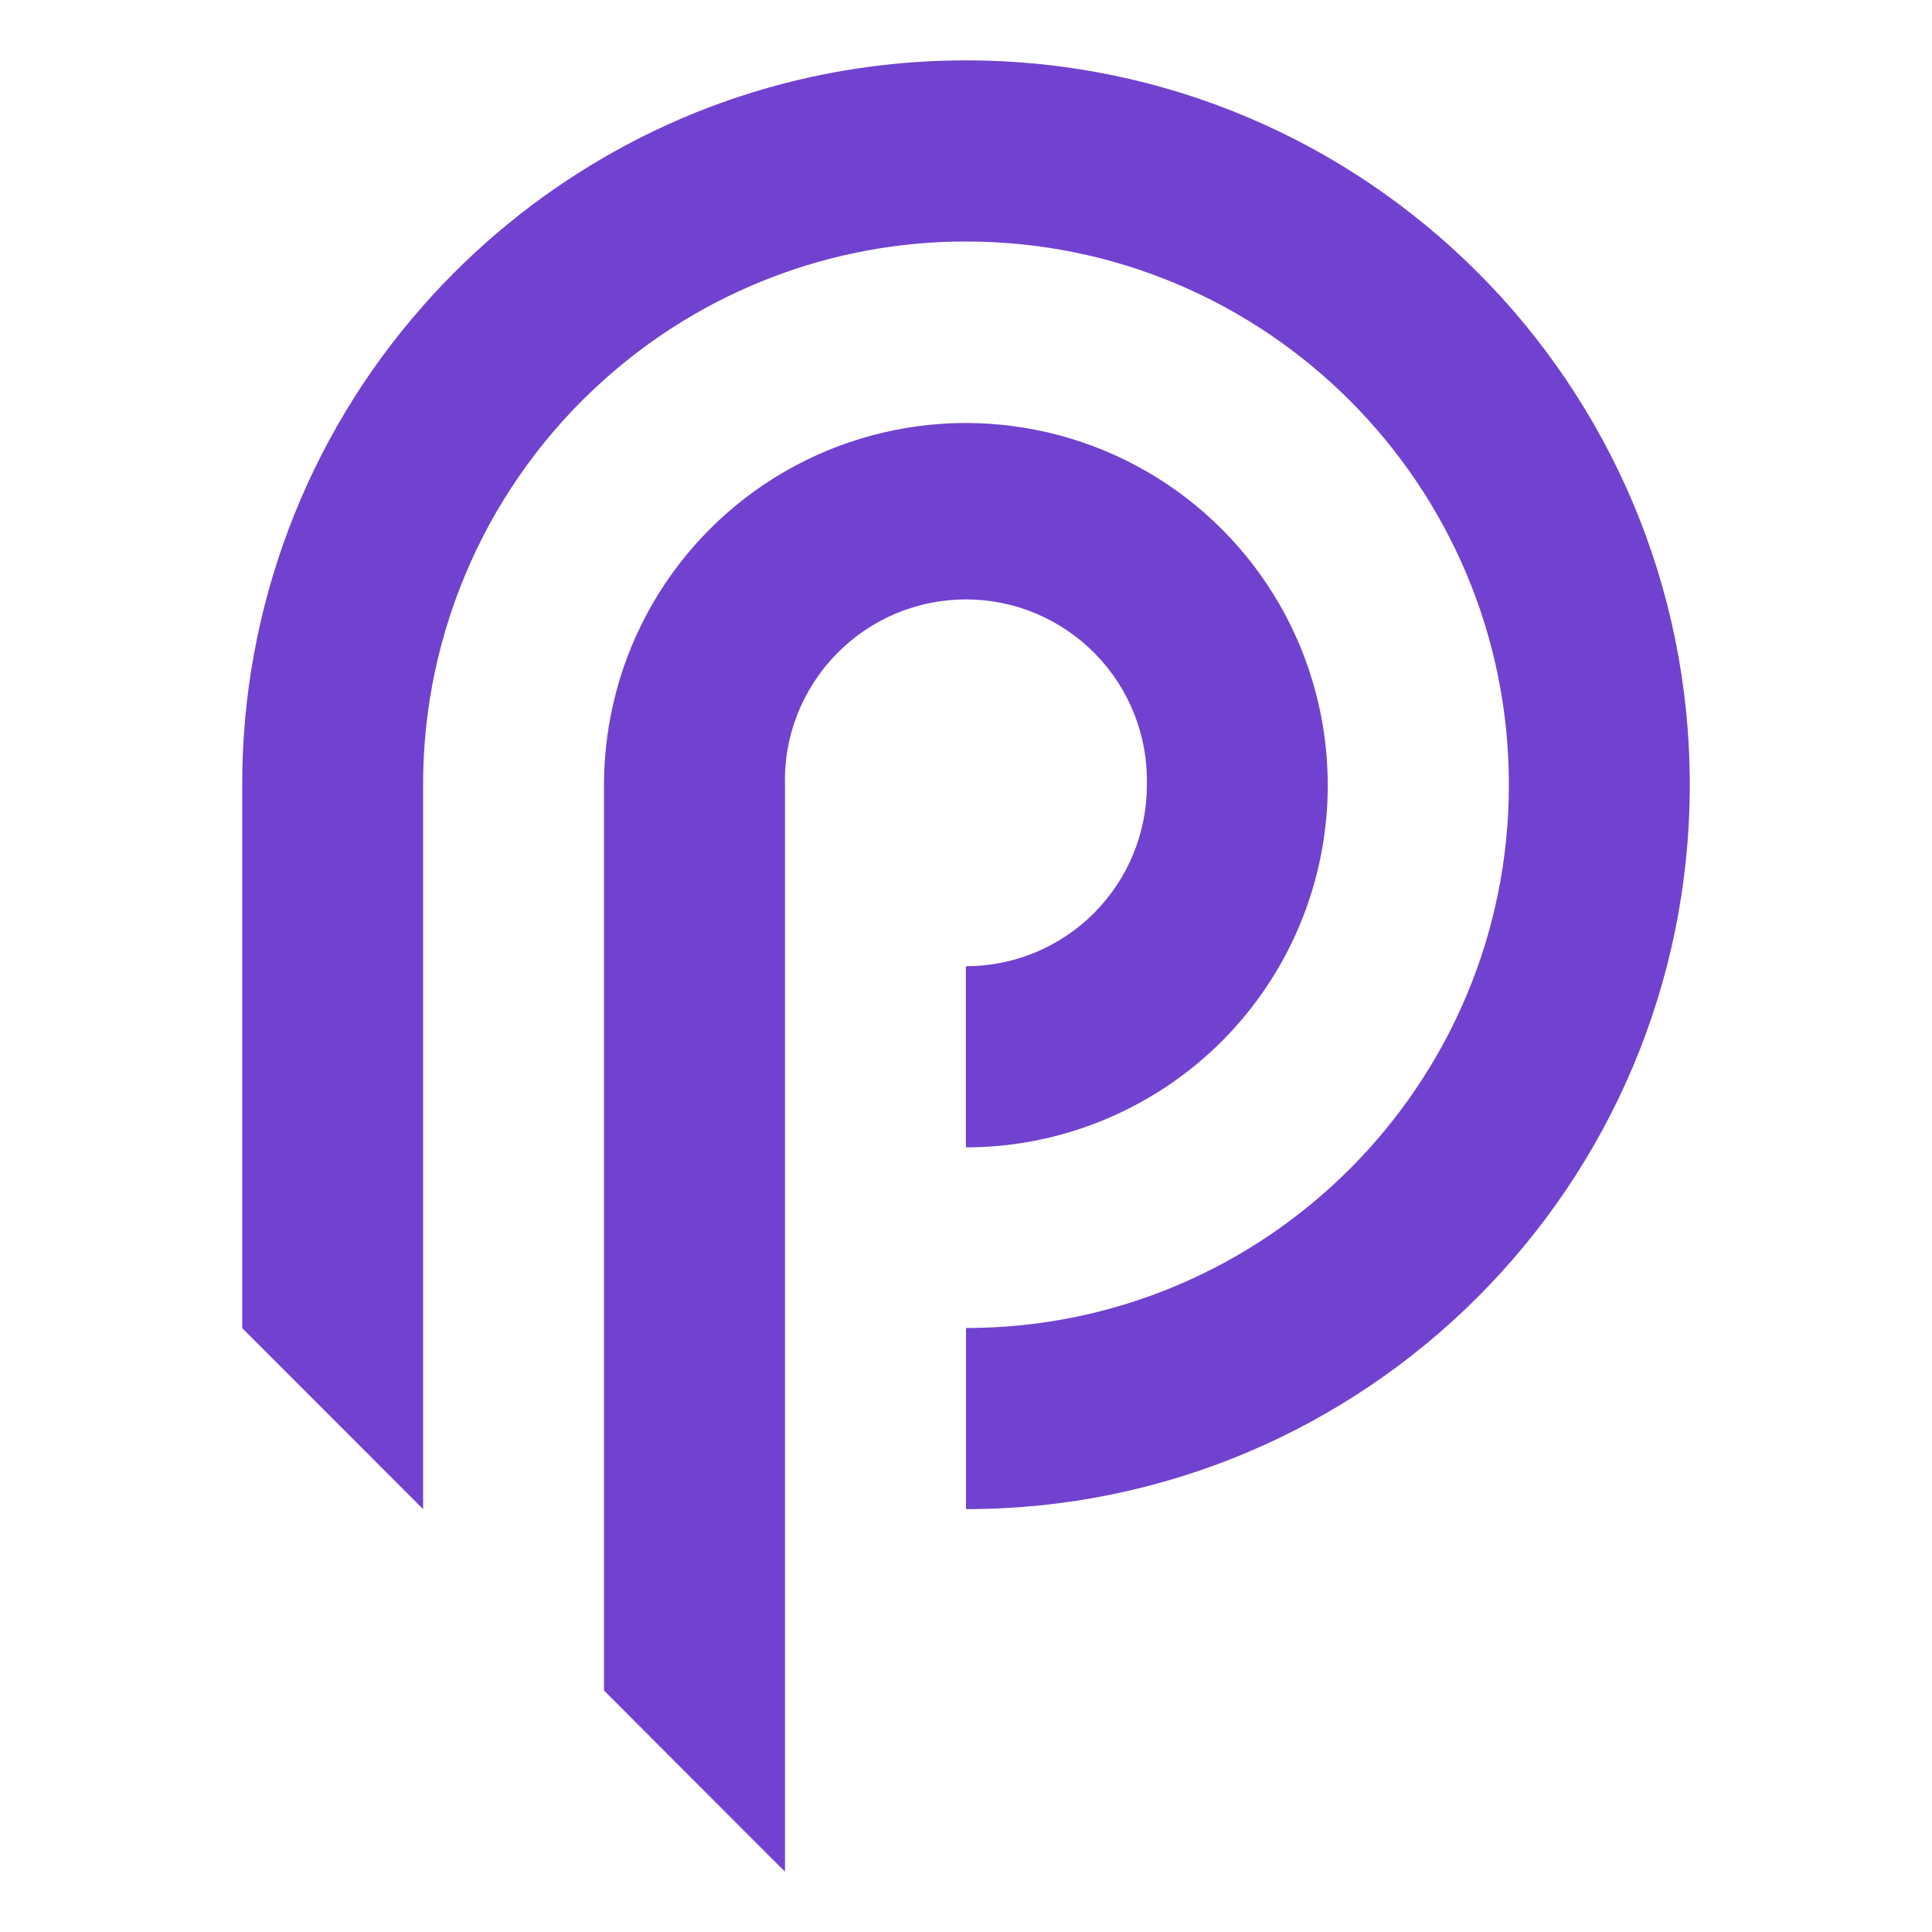
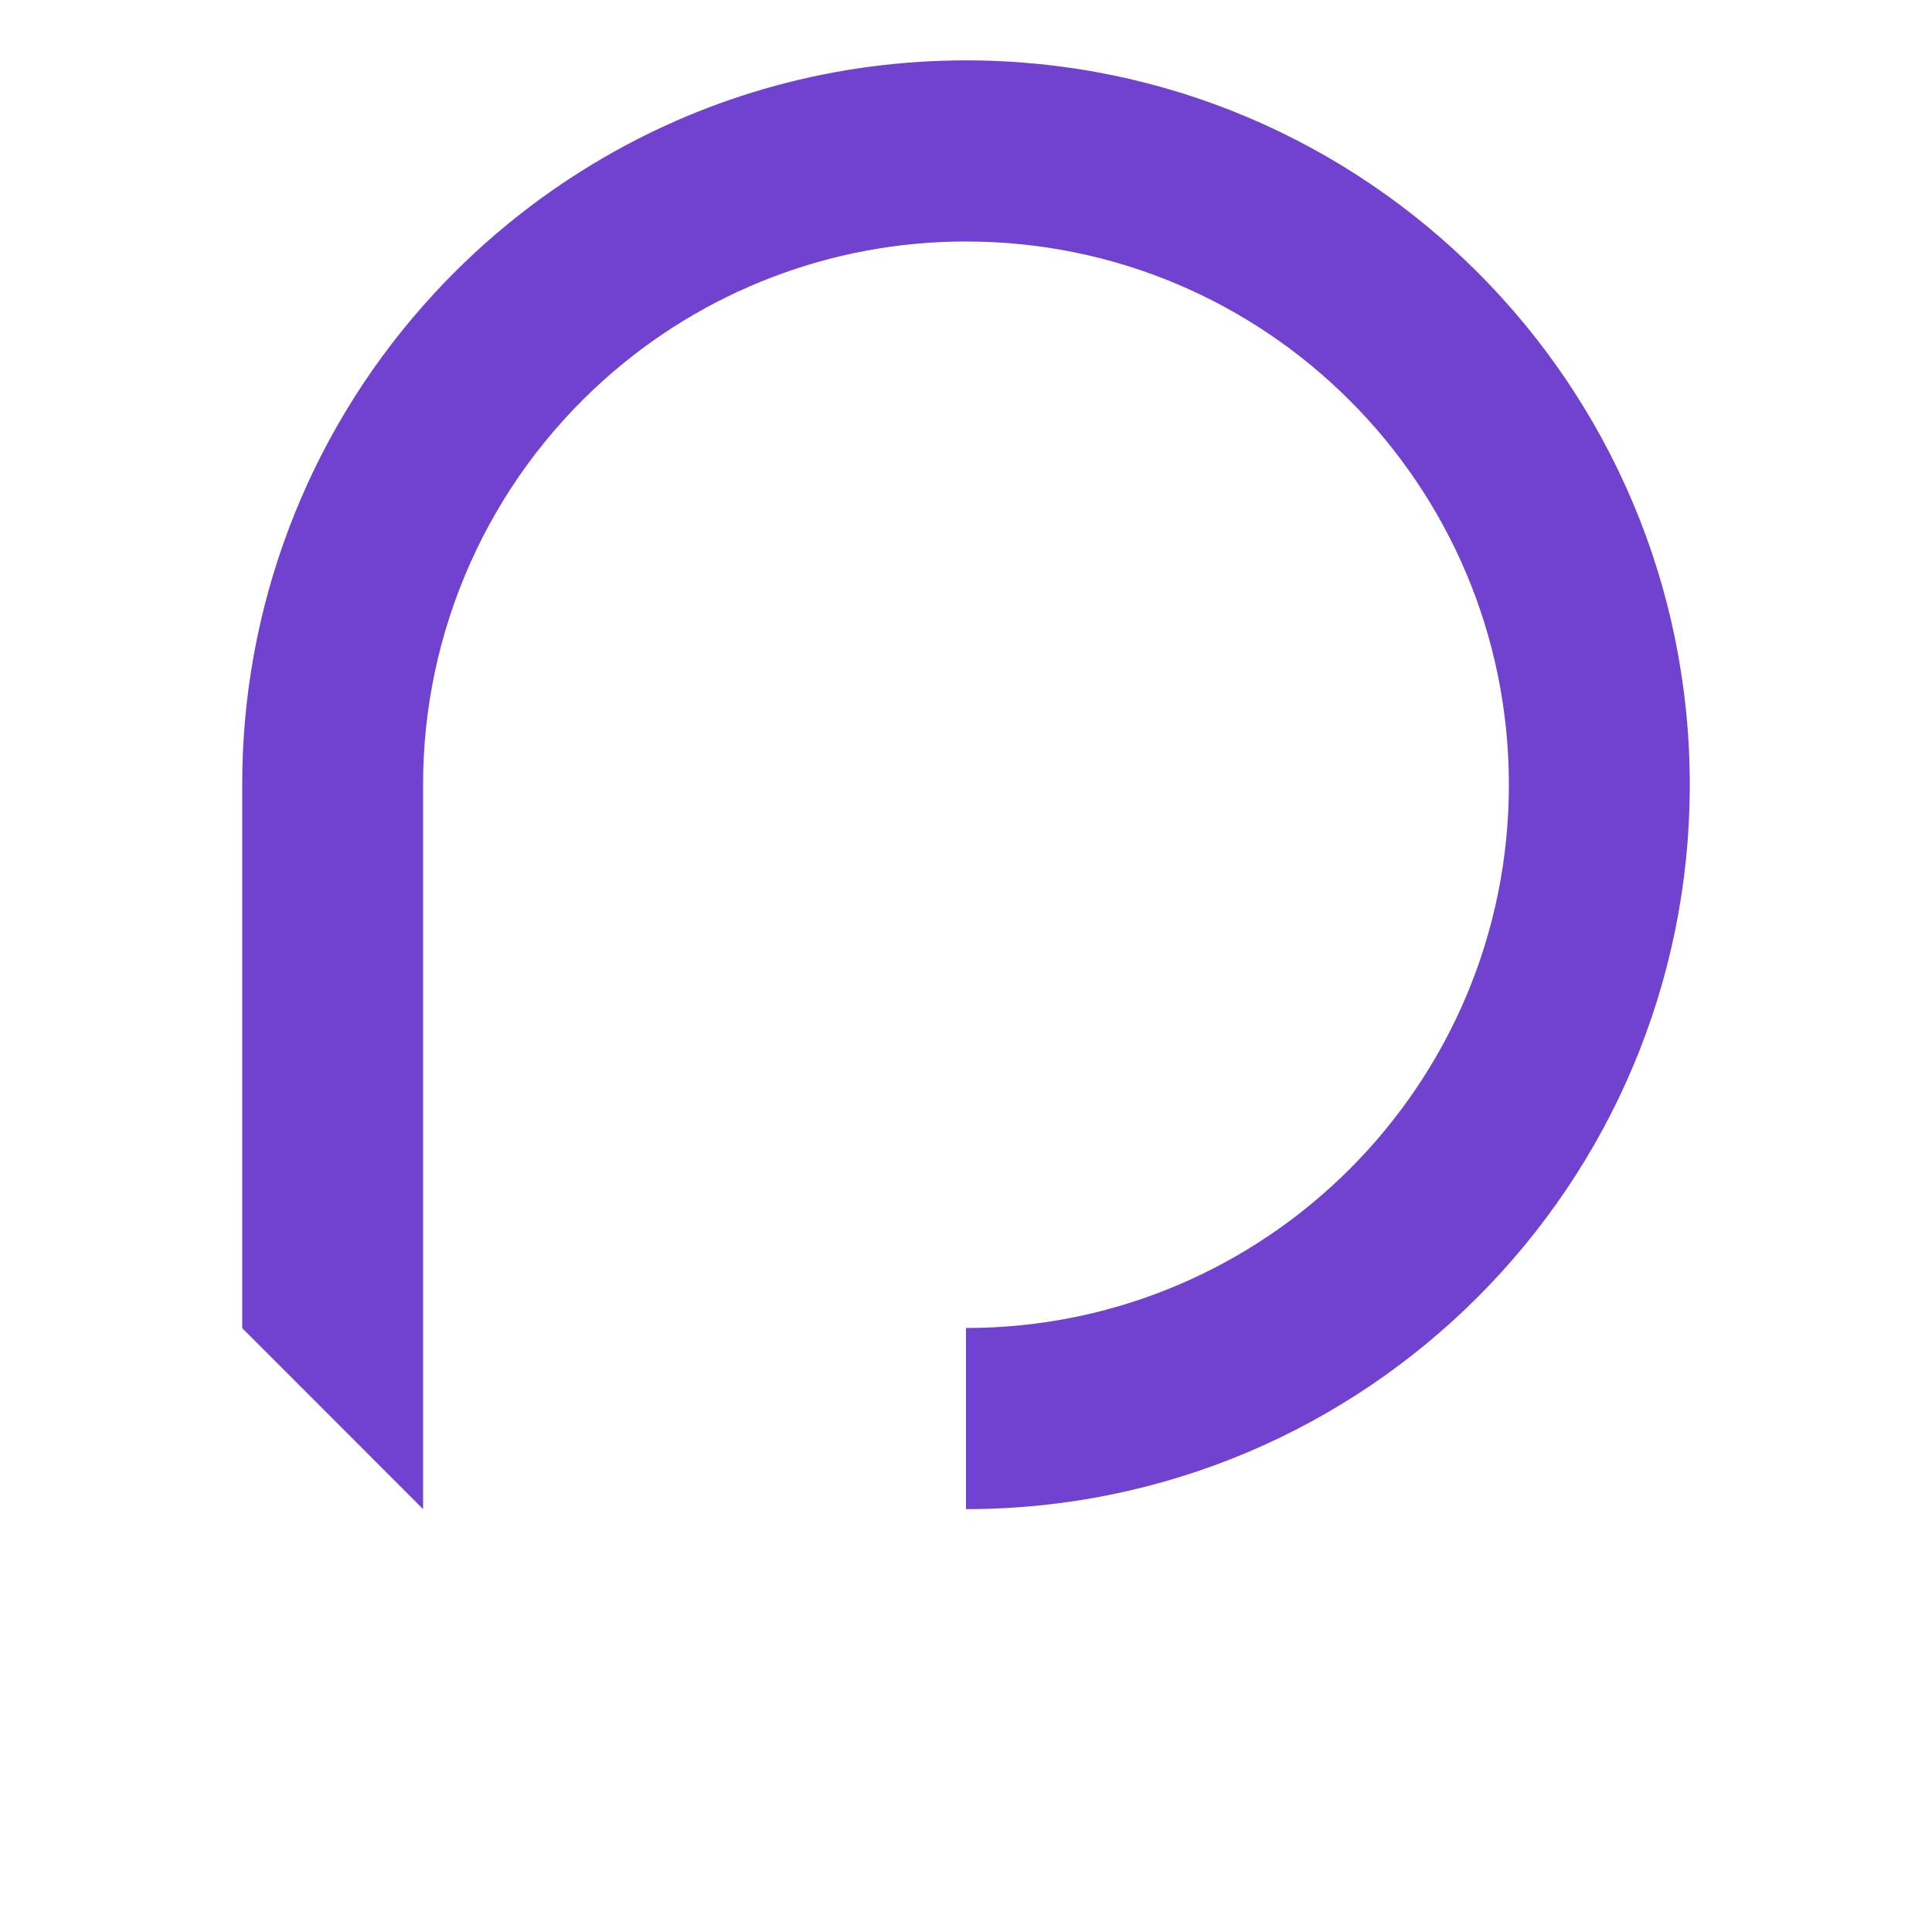
<svg xmlns="http://www.w3.org/2000/svg" width="16" height="16" viewBox="0 0 16 16" fill="none">
  <path d="M5.003 1.303C5.884 0.792 6.908 0.5 8 0.5C11.311 0.5 13.994 3.186 13.994 6.499C13.994 9.812 11.311 12.498 8 12.498V10.998C10.483 10.998 12.496 8.983 12.496 6.499C12.496 4.014 10.483 2 8 2C6.894 1.999 5.826 2.407 5.003 3.145C4.531 3.567 4.153 4.084 3.895 4.662C3.637 5.24 3.503 5.866 3.504 6.499V12.498L2.006 10.999V6.499C2.004 5.038 2.537 3.627 3.504 2.532C3.934 2.044 4.44 1.629 5.003 1.303Z" fill="#7142CF" />
-   <path d="M9.384 7.076C9.459 6.894 9.498 6.699 9.498 6.503C9.503 6.302 9.468 6.104 9.395 5.917C9.322 5.731 9.213 5.561 9.073 5.418C8.933 5.274 8.766 5.16 8.582 5.082C8.398 5.004 8.199 4.964 7.999 4.964C7.799 4.964 7.601 5.004 7.416 5.082C7.232 5.16 7.065 5.274 6.925 5.418C6.786 5.561 6.676 5.731 6.603 5.917C6.53 6.104 6.495 6.303 6.501 6.503V15.5L6.349 15.349L5.002 14V6.502C5.002 5.975 5.14 5.458 5.403 5.002C5.666 4.546 6.045 4.167 6.501 3.904C6.957 3.641 7.474 3.503 8 3.503C8.526 3.504 9.043 3.642 9.499 3.906C9.954 4.169 10.332 4.548 10.595 5.003C10.858 5.459 10.996 5.976 10.996 6.503C10.996 6.896 10.919 7.286 10.768 7.65C10.618 8.014 10.397 8.344 10.119 8.623C9.841 8.901 9.51 9.122 9.146 9.273C8.783 9.424 8.393 9.502 7.999 9.502V8.002C8.196 8.002 8.391 7.963 8.573 7.888C8.755 7.812 8.92 7.702 9.059 7.563C9.198 7.423 9.309 7.258 9.384 7.076Z" fill="#7142CF" />
</svg>